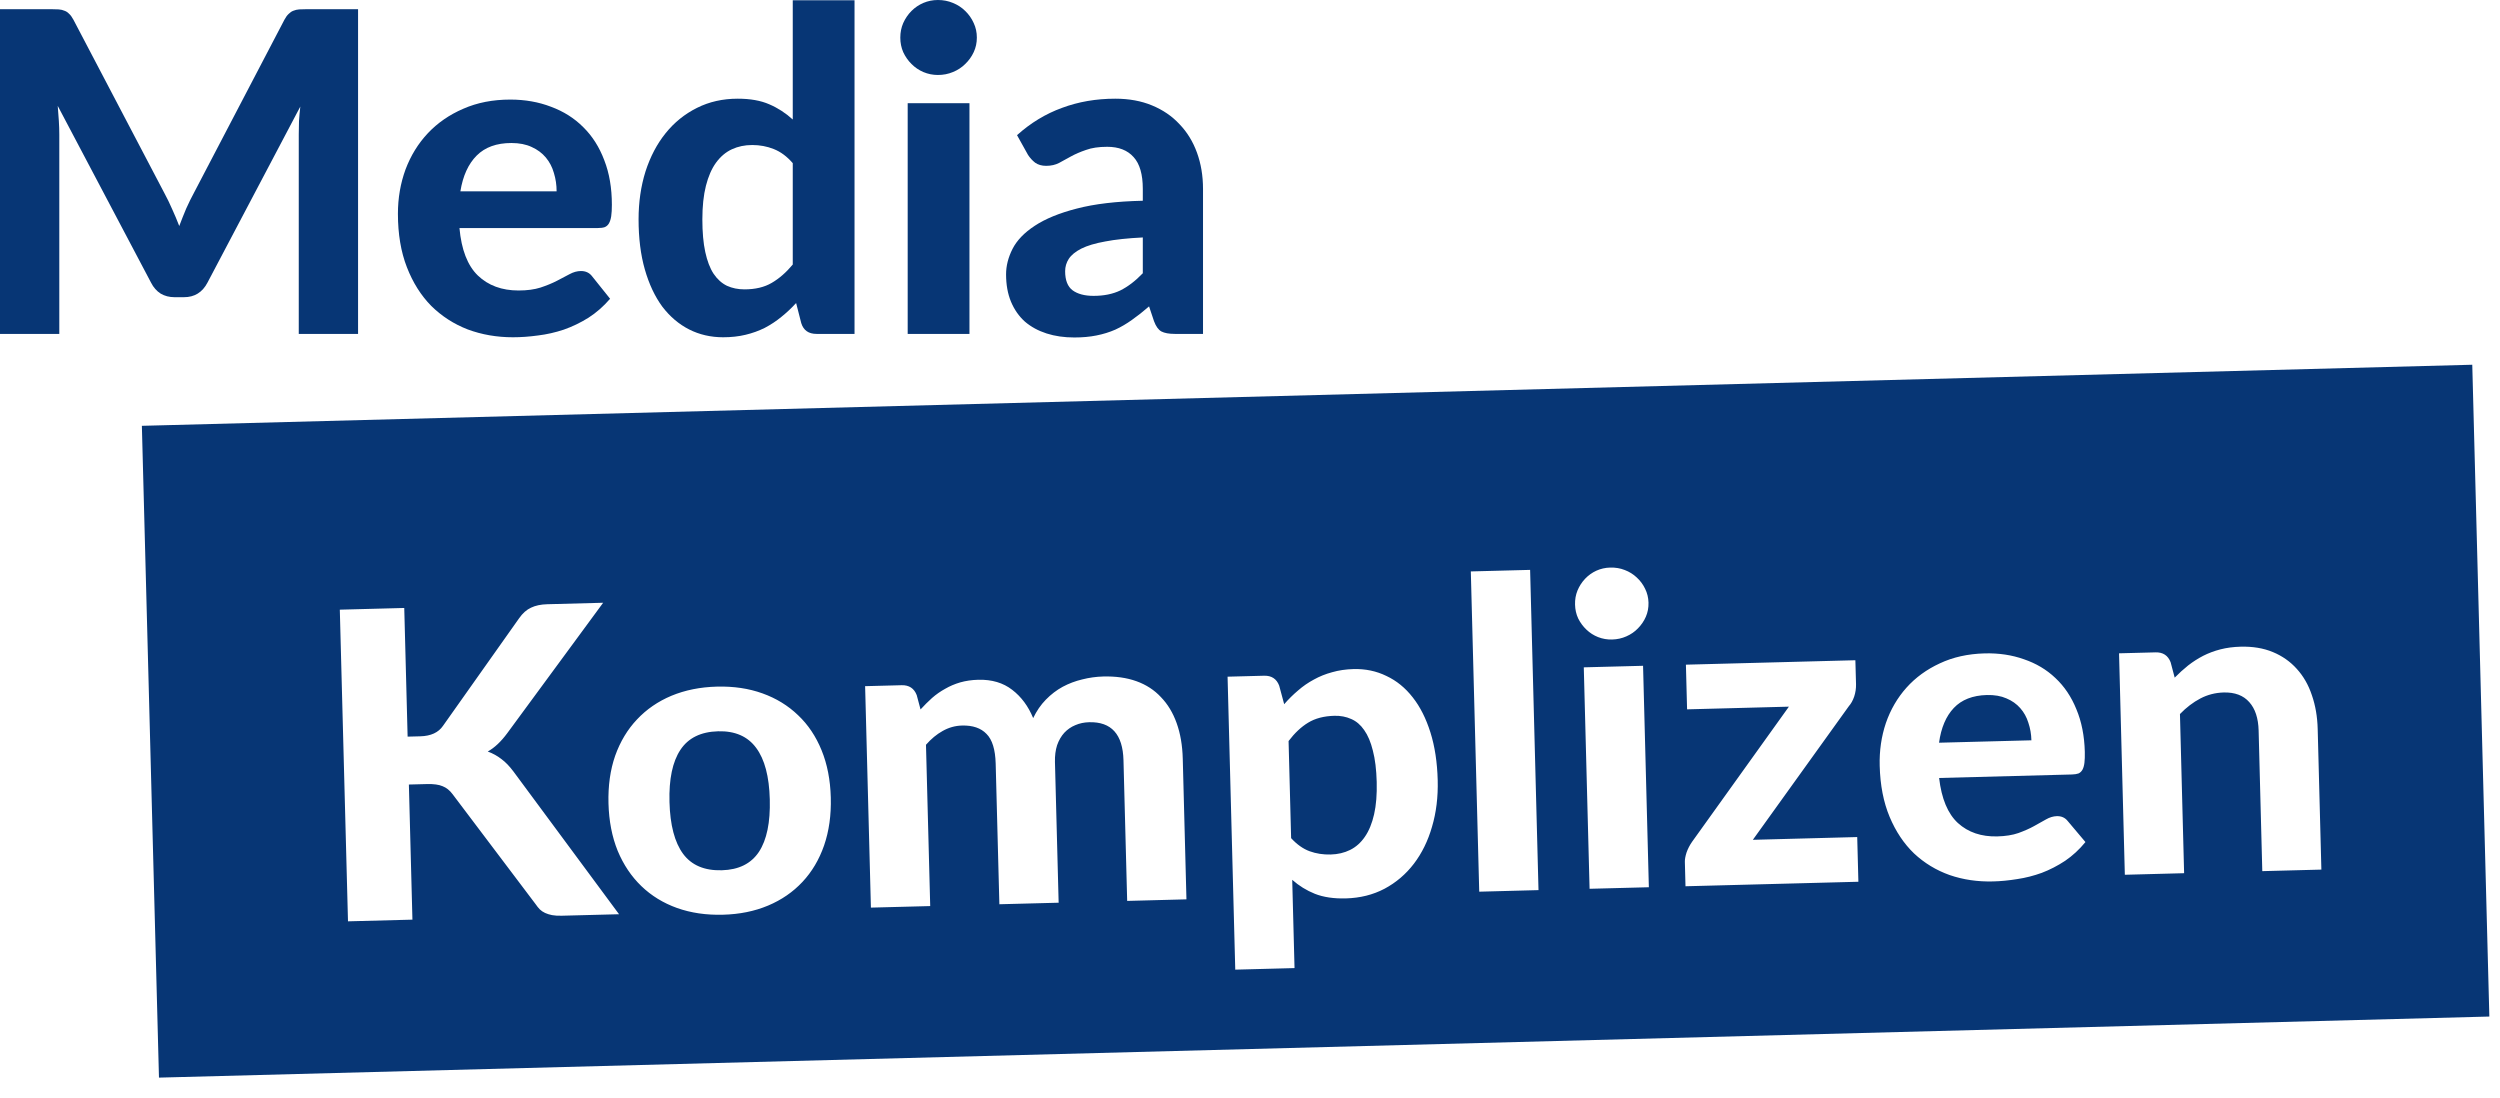
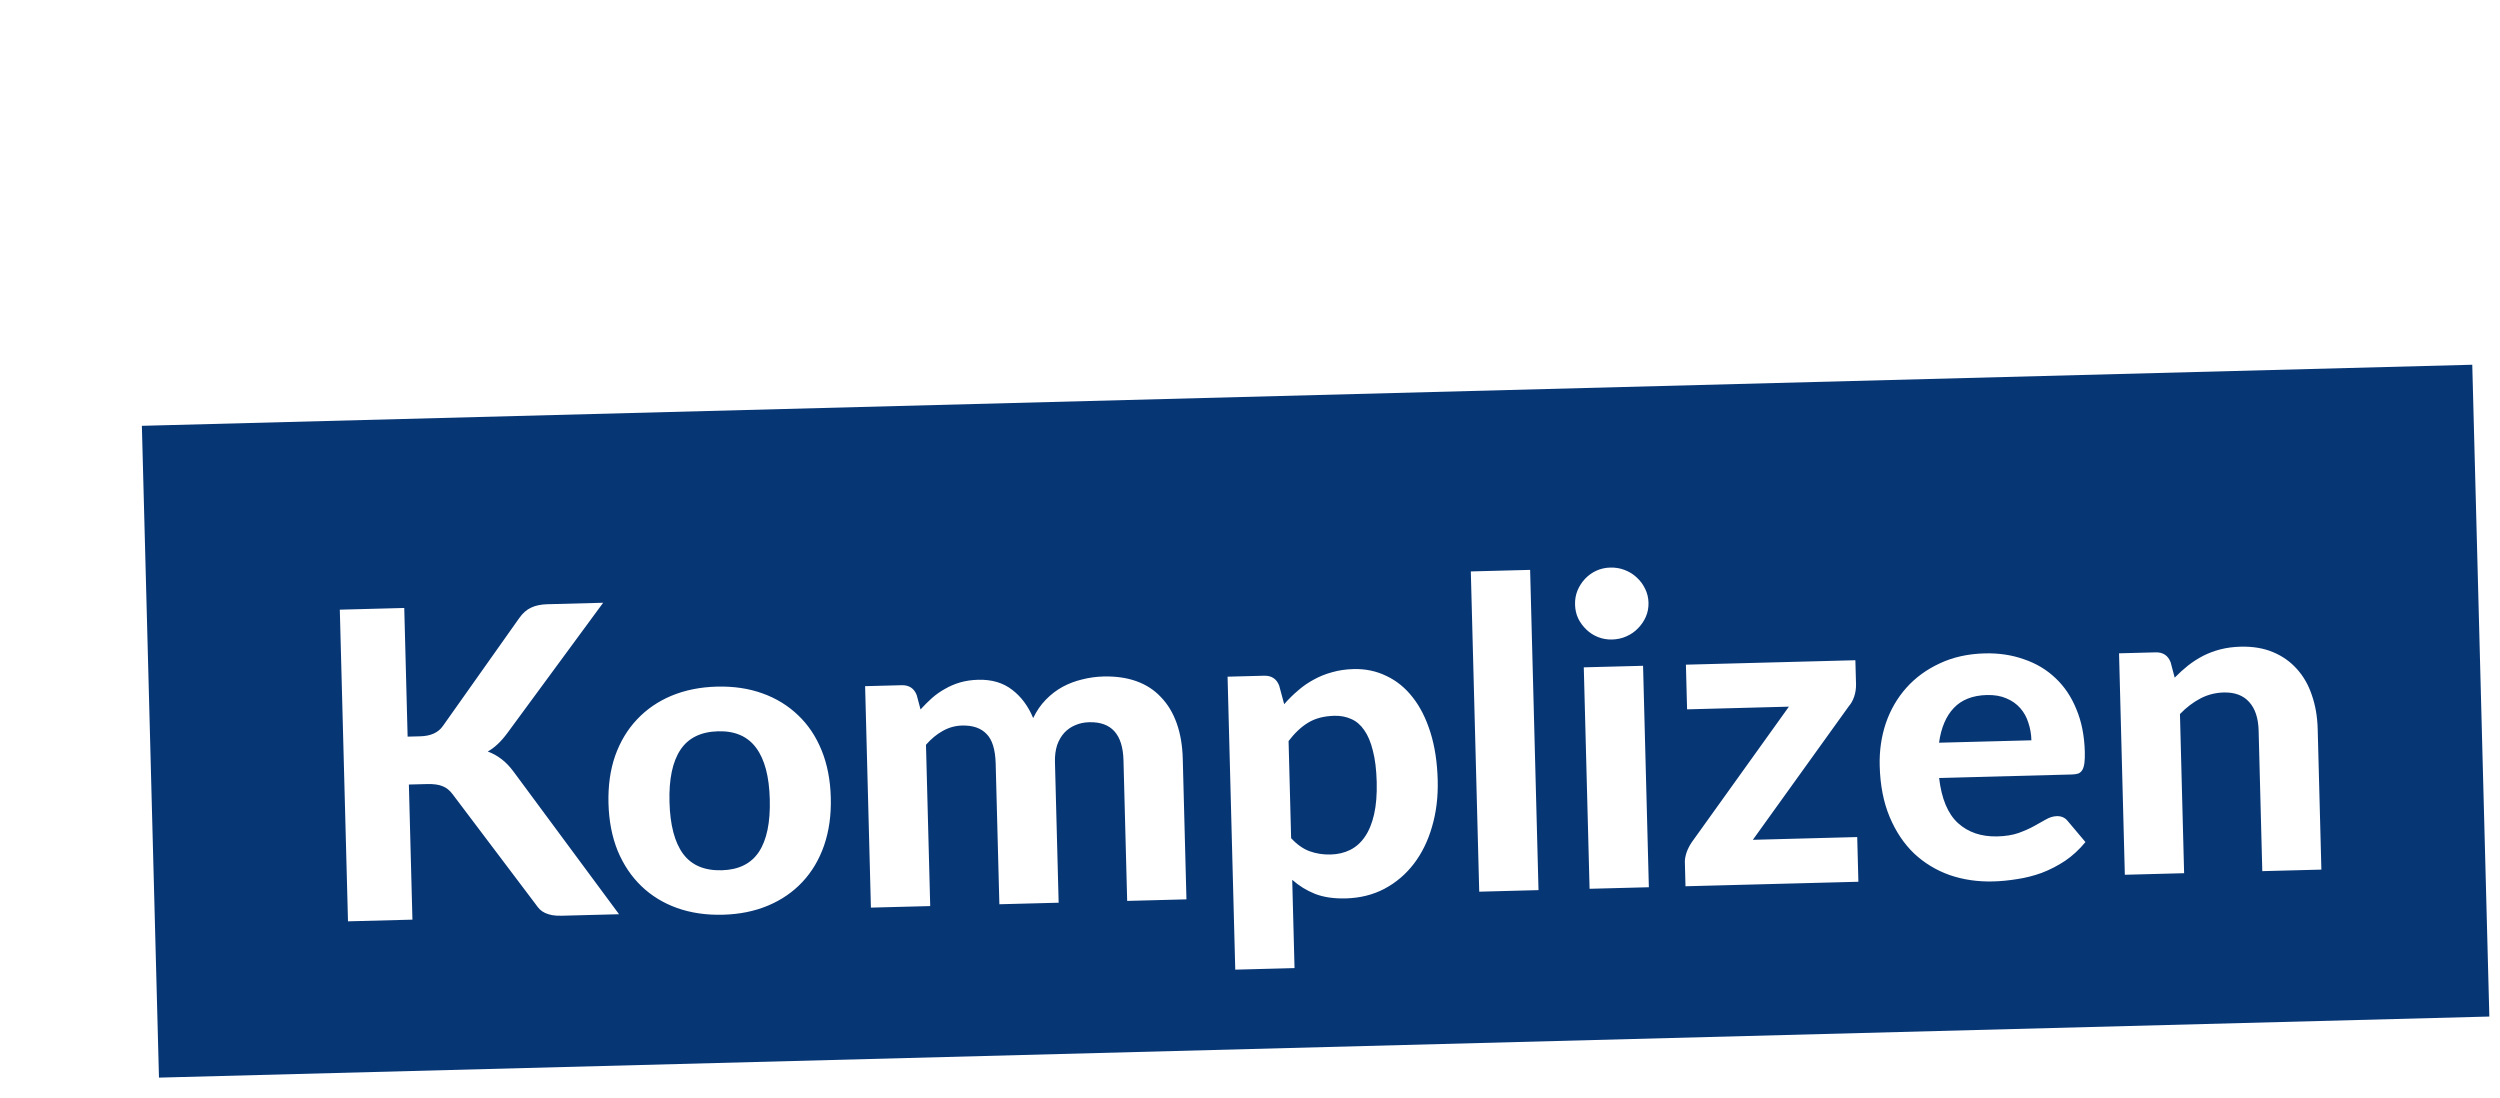
<svg xmlns="http://www.w3.org/2000/svg" width="107" height="47" viewBox="0 0 107 47" fill="none">
-   <path d="M15.325 0.393V14.291H12.787V5.757C12.787 5.578 12.79 5.386 12.797 5.182C12.81 4.978 12.829 4.77 12.854 4.559L8.879 12.098C8.662 12.513 8.327 12.72 7.873 12.72H7.471C7.248 12.72 7.05 12.669 6.877 12.567C6.705 12.458 6.568 12.302 6.465 12.098L2.471 4.531C2.49 4.754 2.506 4.971 2.519 5.182C2.532 5.386 2.538 5.578 2.538 5.757V14.291H0V0.393H2.184C2.305 0.393 2.414 0.396 2.51 0.402C2.605 0.409 2.688 0.428 2.759 0.46C2.835 0.485 2.902 0.53 2.96 0.594C3.024 0.651 3.084 0.734 3.142 0.843L7.031 8.257C7.152 8.48 7.264 8.71 7.366 8.946C7.474 9.183 7.577 9.425 7.672 9.674C7.768 9.419 7.867 9.17 7.969 8.927C8.078 8.684 8.193 8.451 8.314 8.228L12.174 0.843C12.232 0.734 12.292 0.651 12.356 0.594C12.42 0.53 12.487 0.485 12.557 0.46C12.634 0.428 12.717 0.409 12.806 0.402C12.902 0.396 13.014 0.393 13.142 0.393H15.325Z" fill="#073675" />
-   <path d="M23.823 8.19C23.823 7.915 23.784 7.653 23.707 7.404C23.637 7.155 23.522 6.935 23.363 6.743C23.203 6.552 23.002 6.402 22.759 6.293C22.517 6.178 22.226 6.121 21.888 6.121C21.256 6.121 20.761 6.299 20.403 6.657C20.045 7.015 19.812 7.525 19.704 8.19H23.823ZM19.665 9.76C19.748 10.686 20.01 11.363 20.451 11.791C20.898 12.219 21.479 12.433 22.194 12.433C22.558 12.433 22.871 12.391 23.133 12.308C23.401 12.219 23.634 12.123 23.832 12.021C24.036 11.912 24.218 11.817 24.378 11.734C24.544 11.644 24.707 11.6 24.866 11.6C25.071 11.6 25.23 11.676 25.345 11.829L26.112 12.787C25.831 13.113 25.521 13.384 25.183 13.601C24.844 13.812 24.493 13.981 24.129 14.109C23.765 14.23 23.398 14.313 23.027 14.358C22.657 14.409 22.299 14.435 21.955 14.435C21.265 14.435 20.62 14.323 20.02 14.1C19.426 13.87 18.905 13.534 18.459 13.094C18.018 12.647 17.67 12.094 17.415 11.437C17.159 10.779 17.031 10.016 17.031 9.147C17.031 8.477 17.14 7.845 17.357 7.251C17.581 6.657 17.9 6.14 18.315 5.699C18.73 5.259 19.234 4.911 19.828 4.655C20.422 4.393 21.093 4.262 21.84 4.262C22.472 4.262 23.053 4.365 23.583 4.569C24.119 4.767 24.579 5.057 24.962 5.441C25.352 5.824 25.652 6.296 25.863 6.858C26.08 7.414 26.188 8.049 26.188 8.764C26.188 8.962 26.179 9.125 26.16 9.253C26.14 9.38 26.108 9.483 26.064 9.559C26.019 9.636 25.959 9.69 25.882 9.722C25.805 9.748 25.706 9.76 25.585 9.76H19.665Z" fill="#073675" />
-   <path d="M33.93 6.983C33.681 6.695 33.41 6.494 33.116 6.379C32.829 6.264 32.522 6.207 32.197 6.207C31.877 6.207 31.587 6.267 31.325 6.389C31.063 6.51 30.836 6.702 30.645 6.964C30.46 7.219 30.316 7.548 30.214 7.95C30.112 8.352 30.061 8.831 30.061 9.387C30.061 9.936 30.102 10.402 30.185 10.785C30.268 11.168 30.386 11.478 30.54 11.714C30.699 11.951 30.891 12.123 31.114 12.232C31.338 12.334 31.587 12.385 31.861 12.385C32.328 12.385 32.717 12.292 33.03 12.107C33.349 11.922 33.649 11.66 33.93 11.322V6.983ZM36.574 0.01V14.291H34.946C34.607 14.291 34.39 14.138 34.294 13.831L34.074 12.969C33.876 13.186 33.665 13.384 33.442 13.563C33.225 13.742 32.988 13.898 32.733 14.032C32.477 14.16 32.203 14.259 31.909 14.329C31.616 14.4 31.296 14.435 30.951 14.435C30.421 14.435 29.936 14.323 29.495 14.1C29.055 13.876 28.672 13.55 28.346 13.123C28.027 12.688 27.778 12.158 27.599 11.532C27.42 10.907 27.331 10.191 27.331 9.387C27.331 8.653 27.43 7.969 27.628 7.337C27.832 6.705 28.119 6.159 28.49 5.699C28.86 5.239 29.307 4.879 29.831 4.617C30.354 4.355 30.935 4.224 31.574 4.224C32.11 4.224 32.561 4.304 32.925 4.464C33.295 4.623 33.63 4.84 33.93 5.115V0.01H36.574Z" fill="#073675" />
-   <path d="M41.493 4.416V14.291H38.849V4.416H41.493ZM41.809 1.609C41.809 1.833 41.765 2.04 41.675 2.232C41.586 2.423 41.465 2.593 41.311 2.739C41.164 2.886 40.989 3.001 40.784 3.084C40.586 3.167 40.373 3.209 40.143 3.209C39.925 3.209 39.718 3.167 39.52 3.084C39.328 3.001 39.159 2.886 39.012 2.739C38.865 2.593 38.747 2.423 38.658 2.232C38.575 2.04 38.533 1.833 38.533 1.609C38.533 1.386 38.575 1.178 38.658 0.987C38.747 0.789 38.865 0.616 39.012 0.469C39.159 0.322 39.328 0.208 39.52 0.125C39.718 0.042 39.925 0 40.143 0C40.373 0 40.586 0.042 40.784 0.125C40.989 0.208 41.164 0.322 41.311 0.469C41.465 0.616 41.586 0.789 41.675 0.987C41.765 1.178 41.809 1.386 41.809 1.609Z" fill="#073675" />
-   <path d="M48.912 10.163C48.267 10.195 47.731 10.252 47.303 10.335C46.875 10.412 46.533 10.514 46.278 10.642C46.029 10.769 45.85 10.916 45.742 11.082C45.639 11.242 45.588 11.418 45.588 11.609C45.588 11.992 45.694 12.264 45.904 12.423C46.121 12.583 46.422 12.663 46.805 12.663C47.245 12.663 47.625 12.586 47.945 12.433C48.27 12.273 48.593 12.027 48.912 11.695V10.163ZM43.529 5.785C44.11 5.262 44.752 4.872 45.454 4.617C46.157 4.355 46.916 4.224 47.734 4.224C48.321 4.224 48.845 4.32 49.305 4.511C49.771 4.703 50.164 4.971 50.483 5.316C50.809 5.654 51.058 6.06 51.23 6.532C51.402 7.005 51.489 7.522 51.489 8.084V14.291H50.282C50.033 14.291 49.841 14.256 49.707 14.186C49.579 14.115 49.474 13.969 49.391 13.745L49.18 13.113C48.931 13.33 48.688 13.522 48.452 13.688C48.222 13.854 47.983 13.994 47.734 14.109C47.485 14.218 47.217 14.301 46.929 14.358C46.648 14.415 46.332 14.444 45.981 14.444C45.547 14.444 45.151 14.387 44.793 14.272C44.436 14.157 44.126 13.988 43.864 13.764C43.609 13.534 43.411 13.25 43.27 12.912C43.13 12.573 43.06 12.184 43.06 11.743C43.06 11.379 43.152 11.015 43.337 10.651C43.523 10.287 43.839 9.958 44.286 9.665C44.739 9.365 45.339 9.119 46.086 8.927C46.84 8.729 47.782 8.617 48.912 8.592V8.084C48.912 7.465 48.781 7.011 48.519 6.724C48.258 6.43 47.881 6.283 47.389 6.283C47.025 6.283 46.722 6.328 46.479 6.418C46.236 6.501 46.023 6.593 45.837 6.695C45.658 6.791 45.489 6.884 45.33 6.973C45.17 7.056 44.985 7.098 44.774 7.098C44.589 7.098 44.432 7.053 44.305 6.964C44.183 6.868 44.081 6.756 43.998 6.628L43.529 5.785Z" fill="#073675" />
  <path fill-rule="evenodd" clip-rule="evenodd" d="M105.813 15.611L6.072 18.225L6.804 46.122L106.544 43.508L105.813 15.611ZM70.323 28.496L70.571 37.974L68.034 38.04L67.786 28.562L70.323 28.496ZM70.556 25.794C70.561 26.009 70.524 26.209 70.443 26.395C70.362 26.581 70.249 26.747 70.106 26.892C69.969 27.036 69.803 27.151 69.609 27.236C69.421 27.32 69.217 27.366 68.996 27.371C68.788 27.377 68.588 27.342 68.396 27.267C68.21 27.193 68.044 27.087 67.9 26.949C67.755 26.812 67.638 26.653 67.547 26.471C67.462 26.289 67.417 26.091 67.412 25.877C67.406 25.662 67.441 25.462 67.516 25.276C67.596 25.084 67.706 24.915 67.843 24.77C67.98 24.626 68.139 24.511 68.321 24.427C68.509 24.342 68.707 24.297 68.916 24.292C69.136 24.286 69.343 24.32 69.535 24.395C69.733 24.47 69.904 24.576 70.049 24.713C70.2 24.85 70.321 25.012 70.411 25.2C70.502 25.382 70.55 25.58 70.556 25.794ZM65.848 38.097L65.489 24.391L62.951 24.457L63.311 38.164L65.848 38.097ZM17.446 31.528L17.989 31.514C18.442 31.502 18.766 31.352 18.961 31.065L22.217 26.463C22.37 26.244 22.541 26.093 22.729 26.008C22.917 25.917 23.149 25.868 23.424 25.861L25.815 25.798L21.711 31.38C21.444 31.742 21.166 32.004 20.876 32.165C21.093 32.245 21.289 32.353 21.464 32.49C21.639 32.62 21.809 32.797 21.975 33.019L26.495 39.129L24.041 39.193C23.881 39.197 23.743 39.189 23.626 39.167C23.515 39.145 23.416 39.114 23.329 39.074C23.242 39.033 23.167 38.983 23.105 38.923C23.041 38.857 22.981 38.782 22.924 38.698L19.369 33.989C19.248 33.827 19.107 33.714 18.946 33.651C18.785 33.581 18.56 33.55 18.272 33.558L17.5 33.578L17.652 39.361L14.894 39.433L14.544 26.094L17.302 26.021L17.446 31.528ZM30.686 29.387C31.397 29.369 32.047 29.465 32.635 29.677C33.223 29.888 33.731 30.2 34.159 30.612C34.587 31.017 34.922 31.518 35.164 32.112C35.407 32.707 35.538 33.381 35.558 34.135C35.578 34.889 35.482 35.572 35.271 36.185C35.06 36.791 34.752 37.312 34.346 37.745C33.94 38.179 33.449 38.517 32.873 38.759C32.297 39.001 31.653 39.132 30.942 39.15C30.225 39.169 29.57 39.073 28.975 38.861C28.387 38.65 27.879 38.338 27.451 37.926C27.023 37.514 26.685 37.011 26.437 36.416C26.194 35.816 26.063 35.138 26.043 34.385C26.023 33.631 26.119 32.95 26.33 32.344C26.547 31.737 26.858 31.22 27.264 30.792C27.67 30.359 28.161 30.021 28.737 29.779C29.32 29.537 29.969 29.406 30.686 29.387ZM30.892 37.247C31.616 37.228 32.145 36.966 32.482 36.46C32.818 35.949 32.973 35.2 32.947 34.213C32.922 33.232 32.727 32.498 32.365 32.011C32.003 31.518 31.46 31.28 30.737 31.299C29.995 31.319 29.456 31.584 29.12 32.096C28.784 32.602 28.628 33.345 28.654 34.325C28.68 35.312 28.874 36.052 29.237 36.545C29.599 37.033 30.151 37.267 30.892 37.247ZM37.027 29.368L37.275 38.846L39.813 38.78L39.632 31.876C39.852 31.625 40.089 31.428 40.343 31.287C40.603 31.139 40.88 31.061 41.174 31.053C41.634 31.041 41.983 31.161 42.223 31.412C42.469 31.657 42.599 32.08 42.615 32.681L42.773 38.702L45.31 38.636L45.152 32.614C45.145 32.345 45.176 32.105 45.244 31.894C45.318 31.684 45.421 31.506 45.552 31.362C45.689 31.217 45.846 31.109 46.022 31.037C46.204 30.958 46.402 30.916 46.616 30.911C47.566 30.886 48.056 31.428 48.085 32.537L48.243 38.559L50.78 38.492L50.622 32.471C50.607 31.901 50.52 31.394 50.361 30.951C50.203 30.507 49.978 30.136 49.688 29.837C49.404 29.531 49.055 29.305 48.64 29.156C48.225 29.007 47.751 28.94 47.218 28.954C46.918 28.962 46.618 29.003 46.32 29.079C46.027 29.148 45.748 29.253 45.482 29.395C45.222 29.537 44.981 29.721 44.76 29.948C44.545 30.168 44.365 30.43 44.22 30.734C44.01 30.225 43.711 29.822 43.323 29.525C42.935 29.223 42.45 29.079 41.868 29.094C41.592 29.101 41.336 29.139 41.098 29.206C40.867 29.274 40.651 29.365 40.452 29.481C40.253 29.59 40.066 29.721 39.892 29.873C39.724 30.024 39.56 30.188 39.399 30.364L39.236 29.752C39.124 29.46 38.908 29.319 38.59 29.327L37.027 29.368ZM55.26 35.873C55.507 36.142 55.769 36.328 56.048 36.432C56.333 36.535 56.634 36.582 56.953 36.573C57.259 36.565 57.537 36.5 57.785 36.377C58.033 36.254 58.243 36.067 58.414 35.818C58.592 35.562 58.724 35.239 58.812 34.85C58.9 34.462 58.937 34.001 58.923 33.468C58.909 32.941 58.855 32.494 58.759 32.129C58.67 31.763 58.545 31.469 58.386 31.246C58.233 31.023 58.048 30.866 57.831 30.773C57.614 30.675 57.374 30.629 57.11 30.636C56.663 30.648 56.288 30.746 55.986 30.932C55.691 31.111 55.412 31.373 55.151 31.717L55.26 35.873ZM54.963 30.14C55.147 29.927 55.345 29.732 55.555 29.554C55.764 29.371 55.99 29.215 56.232 29.086C56.474 28.951 56.735 28.846 57.015 28.771C57.295 28.69 57.601 28.645 57.932 28.636C58.44 28.623 58.909 28.721 59.338 28.931C59.772 29.134 60.148 29.44 60.466 29.849C60.783 30.251 61.035 30.751 61.222 31.347C61.41 31.943 61.514 32.627 61.534 33.399C61.552 34.11 61.472 34.772 61.291 35.383C61.117 35.989 60.858 36.517 60.514 36.968C60.17 37.418 59.75 37.776 59.254 38.04C58.764 38.298 58.213 38.435 57.6 38.452C57.085 38.465 56.645 38.4 56.279 38.256C55.92 38.112 55.596 37.912 55.307 37.656L55.406 41.434L52.869 41.501L52.54 28.962L54.103 28.921C54.422 28.912 54.637 29.054 54.749 29.345L54.963 30.14ZM79.359 29.814C79.416 29.64 79.442 29.465 79.438 29.287L79.41 28.258L72.157 28.448L72.207 30.36L76.565 30.245L72.42 36.03C72.32 36.174 72.241 36.326 72.184 36.487C72.133 36.648 72.109 36.78 72.112 36.885L72.139 37.932L79.539 37.739L79.489 35.826L75.022 35.944L79.131 30.224C79.226 30.117 79.302 29.981 79.359 29.814ZM86.944 31.685C86.938 31.421 86.894 31.171 86.814 30.934C86.741 30.696 86.625 30.488 86.467 30.308C86.309 30.128 86.112 29.989 85.876 29.891C85.641 29.787 85.36 29.739 85.035 29.747C84.429 29.763 83.958 29.948 83.624 30.3C83.29 30.652 83.079 31.148 82.991 31.788L86.944 31.685ZM82.994 33.297C83.097 34.183 83.365 34.826 83.799 35.226C84.239 35.625 84.802 35.816 85.488 35.798C85.838 35.789 86.137 35.741 86.386 35.655C86.641 35.562 86.863 35.465 87.05 35.361C87.243 35.252 87.416 35.156 87.567 35.072C87.724 34.982 87.879 34.935 88.032 34.931C88.228 34.926 88.383 34.995 88.498 35.14L89.257 36.04C88.996 36.359 88.705 36.627 88.386 36.844C88.066 37.055 87.734 37.226 87.388 37.358C87.041 37.484 86.691 37.573 86.337 37.625C85.982 37.683 85.64 37.717 85.309 37.725C84.647 37.743 84.025 37.652 83.444 37.452C82.868 37.247 82.36 36.938 81.92 36.526C81.486 36.108 81.138 35.587 80.876 34.962C80.614 34.337 80.472 33.608 80.451 32.775C80.434 32.131 80.522 31.522 80.716 30.946C80.915 30.371 81.209 29.866 81.596 29.433C81.983 29 82.459 28.653 83.022 28.393C83.585 28.127 84.226 27.984 84.943 27.965C85.549 27.949 86.11 28.033 86.624 28.216C87.143 28.392 87.592 28.659 87.969 29.017C88.353 29.375 88.653 29.821 88.869 30.355C89.091 30.883 89.212 31.49 89.23 32.177C89.234 32.367 89.229 32.523 89.214 32.646C89.199 32.769 89.171 32.868 89.13 32.943C89.089 33.017 89.032 33.071 88.96 33.104C88.887 33.13 88.792 33.145 88.675 33.148L82.994 33.297ZM93.652 28.482C93.454 28.641 93.262 28.814 93.077 29.003L92.903 28.345C92.791 28.054 92.576 27.912 92.257 27.921L90.695 27.962L90.943 37.44L93.48 37.373L93.302 30.561C93.576 30.278 93.868 30.056 94.177 29.894C94.485 29.733 94.817 29.648 95.173 29.638C95.651 29.626 96.016 29.763 96.269 30.051C96.522 30.333 96.655 30.737 96.669 31.264L96.826 37.285L99.355 37.219L99.197 31.198C99.183 30.671 99.1 30.189 98.947 29.751C98.801 29.313 98.586 28.939 98.302 28.627C98.023 28.316 97.683 28.076 97.28 27.909C96.877 27.741 96.418 27.665 95.903 27.678C95.591 27.686 95.3 27.724 95.032 27.793C94.77 27.861 94.524 27.953 94.294 28.07C94.07 28.186 93.856 28.323 93.652 28.482Z" fill="#073675" />
</svg>